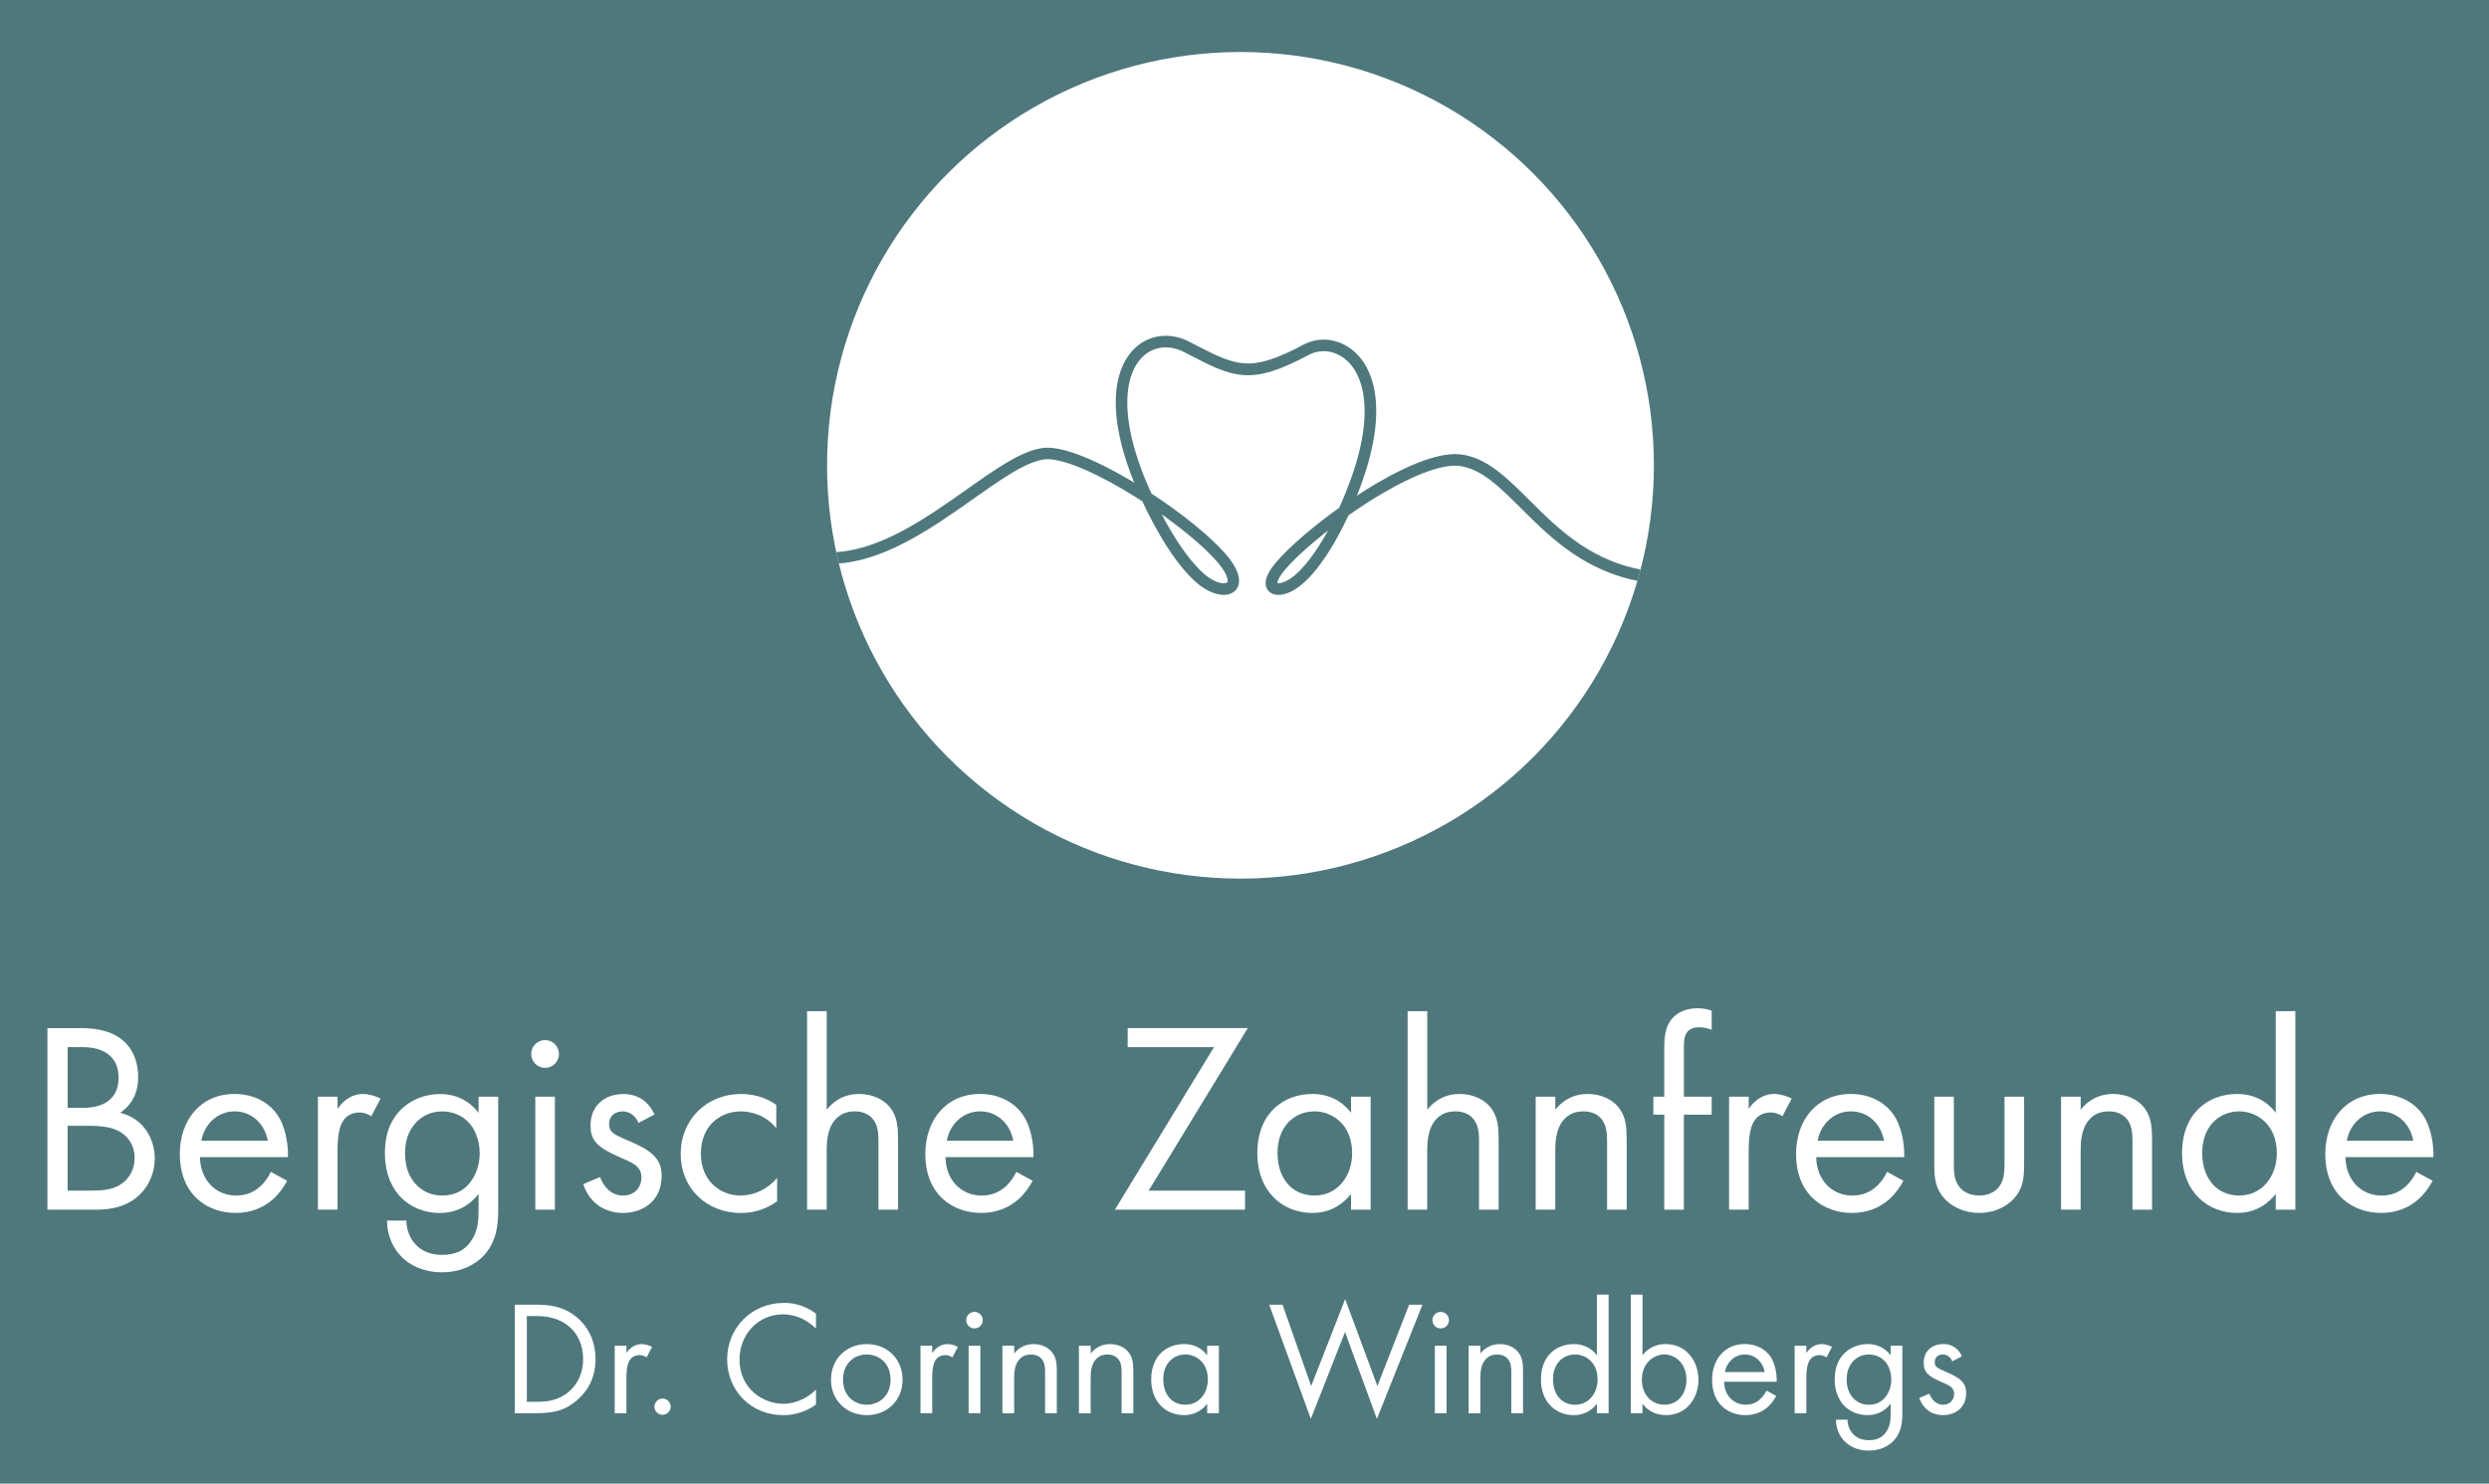
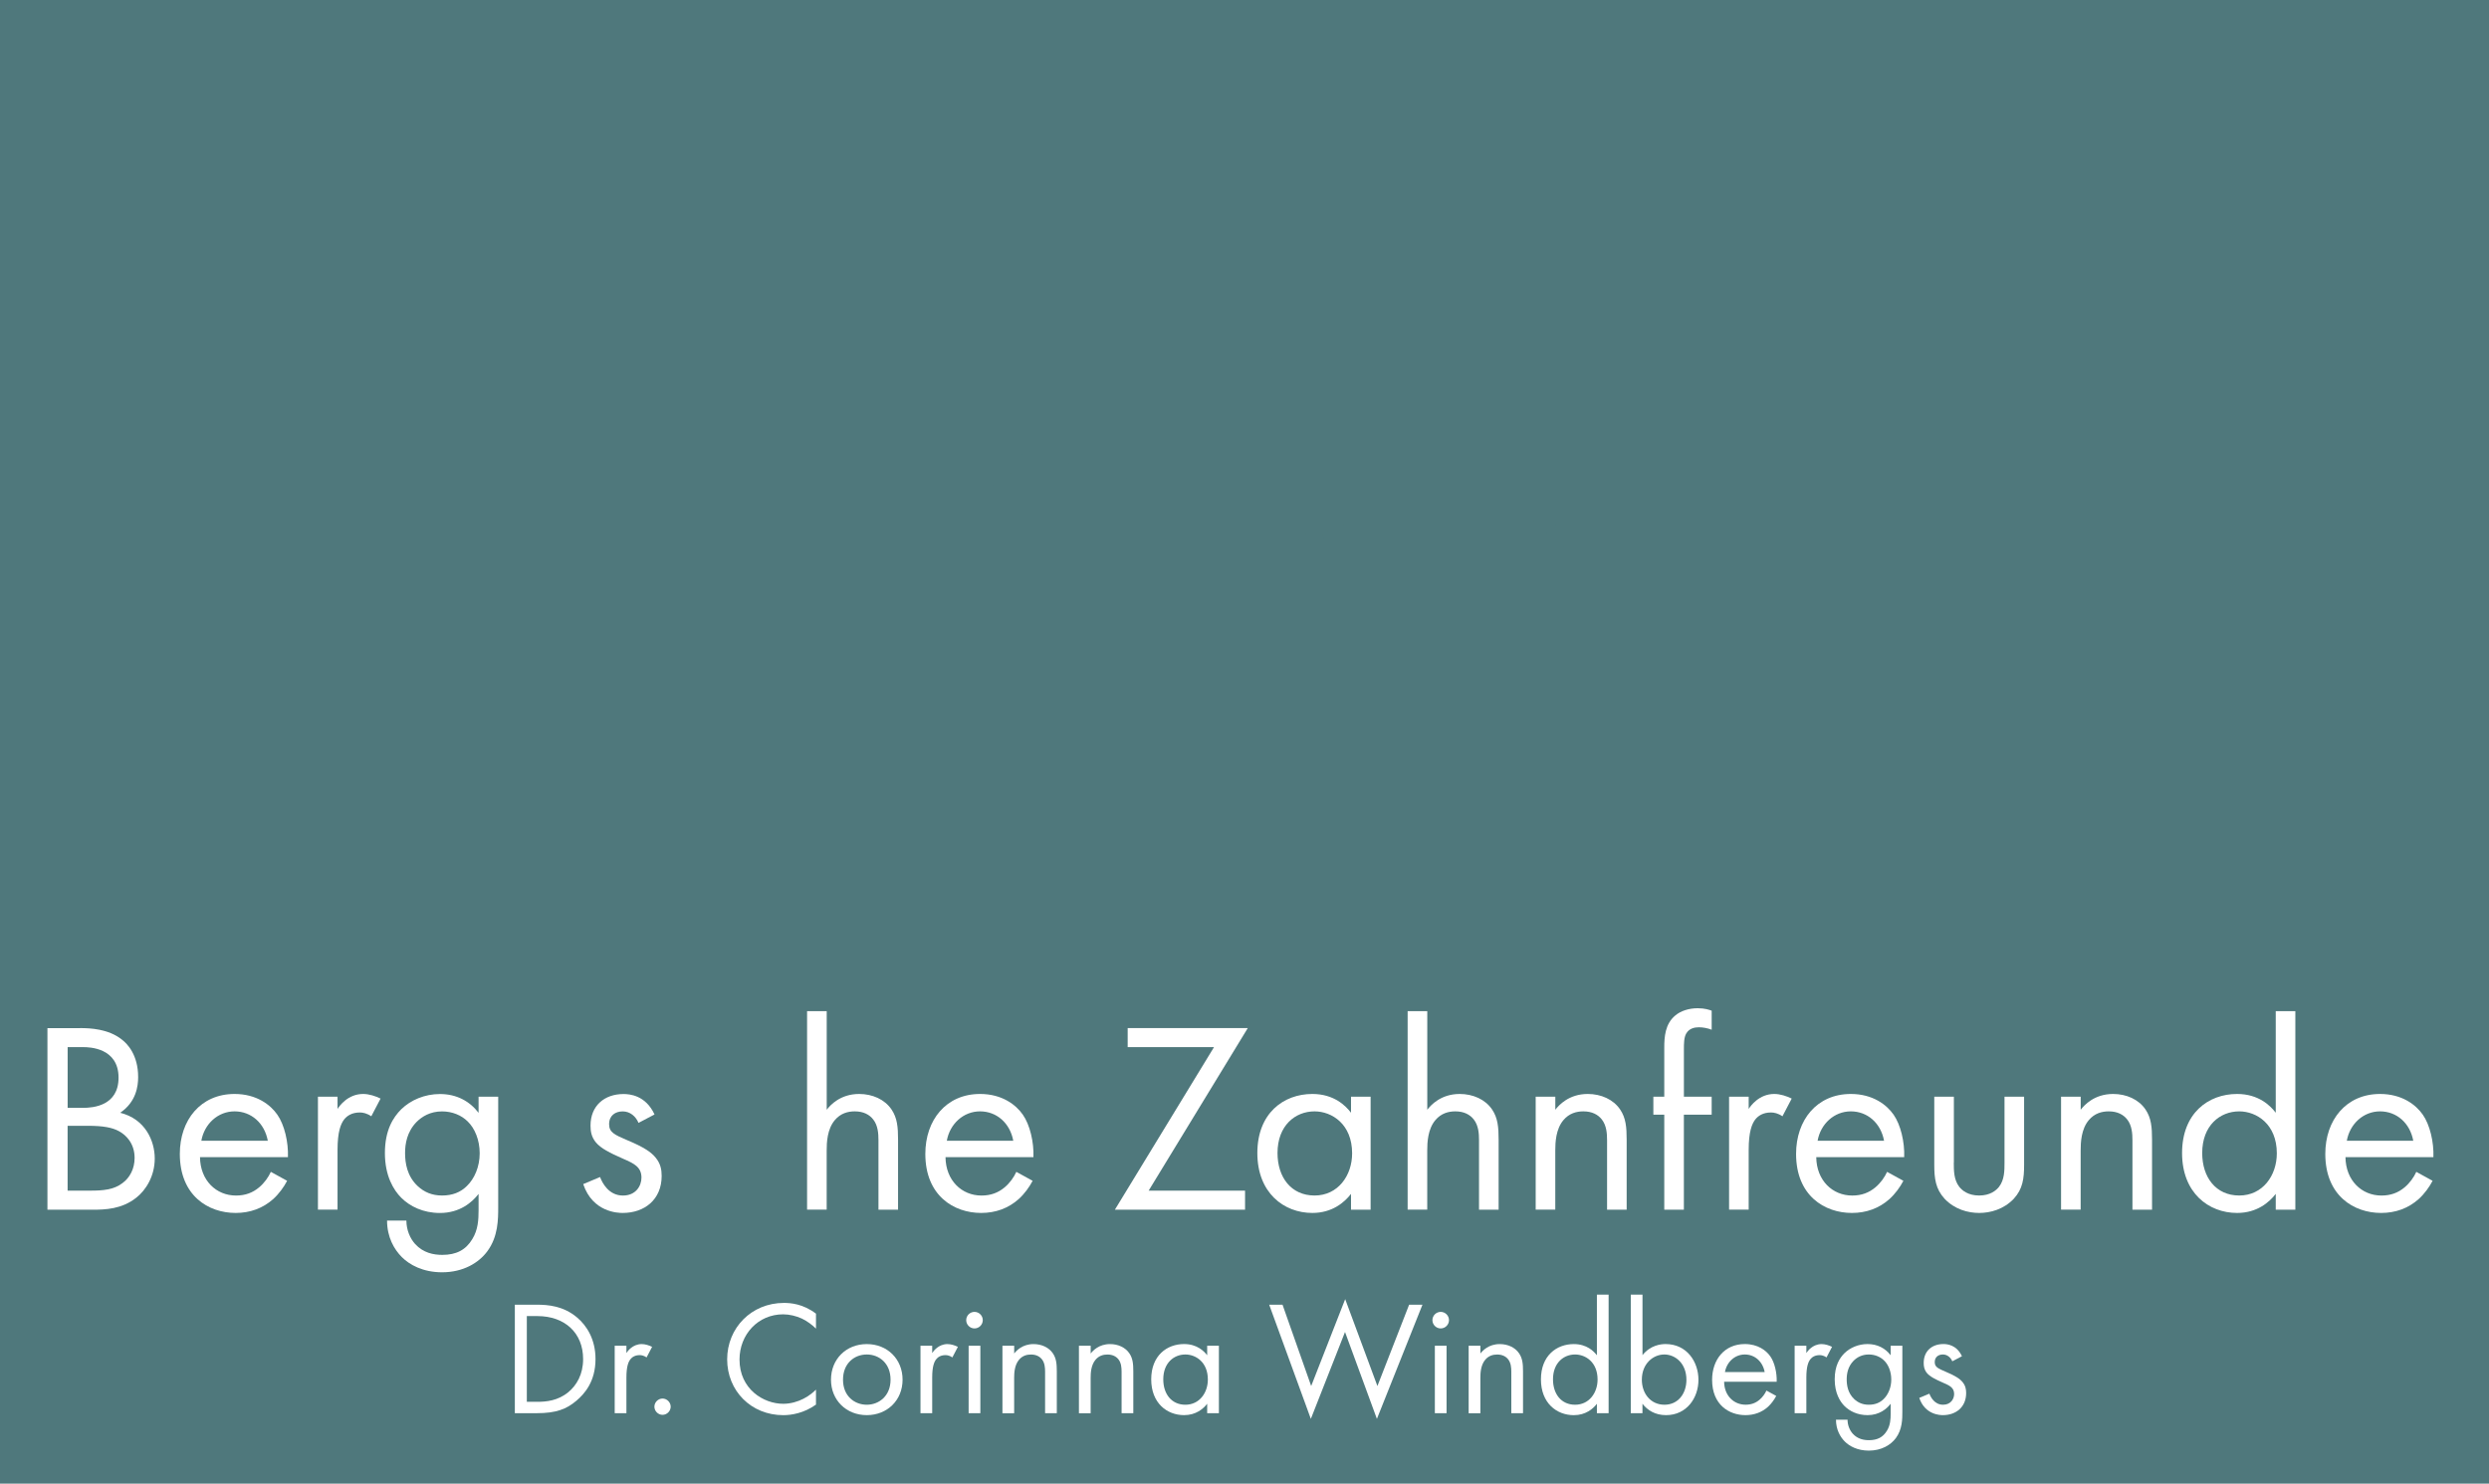
<svg xmlns="http://www.w3.org/2000/svg" viewBox="0 0 739.25 440.78">
  <defs>
    <style>.cls-1{fill:none;}.cls-2{fill:#fff;}.cls-3{fill:#4f787c;}.cls-4{clip-path:url(#clippath);}</style>
    <clipPath id="clippath">
      <circle class="cls-1" cx="368.43" cy="138.24" r="122.79" />
    </clipPath>
  </defs>
  <g id="Ebene_2">
    <rect class="cls-3" x="-51.1" y="-74.43" width="842.88" height="595.28" />
  </g>
  <g id="Ebene_1">
-     <circle class="cls-2" cx="368.43" cy="138.24" r="122.79" />
    <g class="cls-4">
      <path class="cls-3" d="M492.09,170.97c-.07-.22-.17-.42-.36-.67l-.3-.37h-.17c-.19-.1-.39-.16-.6-.19-4.08-.5-8.02-1.49-11.74-2.95-3.3-1.3-6.45-2.96-9.61-5.08-2.6-1.75-5.23-3.83-8.04-6.35-2.5-2.26-4.79-4.53-7-6.74l-.17-.17c-1.61-1.61-3.17-3.16-4.71-4.6-1.79-1.68-3.38-3.03-4.86-4.13-1.77-1.32-3.43-2.33-5.08-3.09-1.85-.86-3.67-1.39-5.57-1.62-1.43-.17-3.08-.12-4.9.18-1.76.29-3.73.81-5.88,1.56-2.11.74-4.41,1.71-6.85,2.89-2.42,1.17-4.99,2.56-7.64,4.11-.71.42-1.4.84-2.1,1.27-.71.44-1.42.89-2.12,1.34-.47.3-.93.6-1.38.89.1-.25.2-.5.3-.76.19-.47.37-.94.54-1.4,1.05-2.78,1.95-5.5,2.66-8.09.71-2.59,1.27-5.13,1.64-7.52.37-2.41.57-4.73.6-6.91.02-2.19-.13-4.28-.46-6.22-.19-1.11-.44-2.18-.75-3.19-.31-1.02-.68-2.01-1.1-2.92-.42-.91-.9-1.78-1.44-2.6-.55-.82-1.15-1.58-1.78-2.24-.58-.62-1.2-1.18-1.84-1.66-.66-.5-1.35-.94-2.05-1.3-.7-.37-1.45-.68-2.23-.93-.78-.24-1.56-.41-2.33-.51-.68-.08-1.33-.11-1.96-.1-.65.02-1.3.08-1.94.2-.62.11-1.26.27-1.89.49-.62.22-1.22.48-1.78.78-4.16,2.22-7.41,3.66-10.21,4.54-2.75.86-5.11,1.2-7.42,1.03-4.17-.28-8.14-2.18-13.82-5.11h0s-2.47-1.28-2.47-1.28c-.72-.37-1.46-.7-2.21-.96-.75-.26-1.52-.46-2.3-.6-.75-.14-1.52-.21-2.27-.23-.79-.02-1.53.04-2.26.14-.8.12-1.59.31-2.33.57-.76.26-1.49.59-2.18.98-.68.38-1.35.84-1.99,1.38-.62.52-1.21,1.1-1.75,1.74-.57.67-1.11,1.43-1.59,2.24-.49.82-.91,1.69-1.26,2.58-.36.9-.67,1.87-.93,2.89-.25,1-.44,2.06-.58,3.14-.26,2.07-.31,4.32-.17,6.71.15,2.37.51,4.88,1.06,7.46.54,2.58,1.3,5.31,2.24,8.13.61,1.83,1.32,3.72,2.1,5.65l-1.59-.94c-2.76-1.61-5.42-3.05-7.91-4.27-2.55-1.25-4.92-2.28-7.05-3.07-2.17-.81-4.15-1.39-5.87-1.72-1.79-.35-3.35-.44-4.65-.28-1.58.2-3.25.67-5.11,1.44-1.65.68-3.44,1.59-5.48,2.79-1.69.99-3.56,2.19-5.88,3.76-2,1.36-4.04,2.81-6.14,4.29l-.2.14c-5.95,4.2-12.7,8.97-19.56,12.54-3.73,1.94-7.14,3.37-10.45,4.37-3.68,1.11-7.24,1.68-10.58,1.68-.21,0-.43.04-.64.13-.22.08-.42.22-.58.38-.15.15-.27.33-.38.57-.08.21-.13.43-.13.64,0,.24.05.46.12.63.08.22.22.42.37.57.16.16.35.29.56.38.2.09.43.13.66.13,3.64,0,7.5-.6,11.47-1.79,3.51-1.05,7.11-2.55,11.01-4.57,7.12-3.69,14.03-8.57,20.17-12.91,4.19-2.96,8.16-5.76,11.77-7.9,1.9-1.13,3.56-1.98,5.07-2.62,1.61-.67,3.07-1.1,4.34-1.25,1-.13,2.27-.04,3.75.26,1.55.31,3.35.84,5.35,1.6,2.02.76,4.25,1.74,6.65,2.93,2.41,1.19,4.96,2.57,7.58,4.1l4.49,2.74c.43.27.85.54,1.25.8.56,1.22,1.14,2.41,1.73,3.58.64,1.28,1.29,2.52,1.94,3.71.65,1.18,1.31,2.34,1.97,3.46.67,1.13,1.34,2.2,2.01,3.22.75,1.14,1.49,2.23,2.24,3.24.75,1.02,1.5,1.98,2.24,2.86.74.89,1.49,1.71,2.21,2.44.71.73,1.44,1.4,2.16,2,.65.54,1.32,1.02,2.01,1.45.7.43,1.4.79,2.1,1.07.72.29,1.42.51,2.09.64.53.1,1.03.15,1.5.15.17,0,.33,0,.49-.02.26-.02.51-.06.77-.11.25-.06.49-.13.7-.21.23-.09.46-.2.69-.33.17-.11.33-.22.49-.35l.16-.14c.2-.19.37-.39.53-.61.15-.22.28-.45.38-.69.11-.25.19-.52.24-.78.05-.26.09-.53.1-.82.02-.59-.07-1.22-.25-1.89-.18-.63-.45-1.3-.8-1.99-.34-.66-.77-1.36-1.29-2.1-.49-.7-1.08-1.43-1.74-2.2-1.14-1.3-2.52-2.7-4.08-4.16-1.56-1.45-3.33-2.98-5.25-4.55-1.91-1.55-3.99-3.15-6.18-4.73-2.07-1.5-4.23-2.99-6.45-4.44l-.49-1.09c-1.3-2.9-2.43-5.76-3.36-8.5-.92-2.7-1.66-5.34-2.2-7.84-.54-2.48-.88-4.87-1.03-7.1-.15-2.21-.1-4.3.14-6.21.12-.95.29-1.87.5-2.72.21-.85.47-1.67.77-2.43.3-.76.65-1.47,1.03-2.12.38-.64.8-1.25,1.26-1.79.41-.49.86-.93,1.32-1.32.47-.39.97-.74,1.48-1.03.52-.3,1.06-.54,1.61-.73.55-.19,1.13-.33,1.71-.42.57-.08,1.14-.12,1.72-.11.56,0,1.15.07,1.75.18.59.11,1.18.27,1.76.47.59.2,1.18.46,1.79.77l.75.39c7.04,3.65,11.68,6.07,16.88,6.42,2.67.17,5.37-.19,8.49-1.18,3.02-.95,6.5-2.49,10.94-4.85.41-.22.84-.41,1.29-.56.44-.16.9-.28,1.36-.36.47-.08.95-.13,1.42-.14.48-.01.96.01,1.45.07.57.07,1.16.2,1.73.38s1.14.42,1.67.7c.55.29,1.07.62,1.56,1,.49.37.97.8,1.42,1.28.52.55,1,1.16,1.43,1.81.44.67.84,1.39,1.19,2.15.35.77.66,1.6.92,2.46.26.87.48,1.8.64,2.75.3,1.75.44,3.65.42,5.66-.02,2.02-.21,4.19-.56,6.44-.36,2.26-.88,4.66-1.56,7.12-.67,2.45-1.53,5.06-2.55,7.73-.24.63-.47,1.25-.72,1.85-.25.63-.5,1.24-.74,1.83-.23.56-.46,1.1-.75,1.77-.21.48-.43.99-.67,1.51-1.84,1.31-3.69,2.69-5.49,4.1-1.92,1.5-3.7,2.96-5.29,4.33-1.64,1.42-3.16,2.81-4.52,4.13-1.37,1.34-2.54,2.58-3.48,3.68-.47.56-.88,1.09-1.24,1.59-.38.54-.69,1.05-.94,1.53-.27.51-.48,1-.62,1.45-.16.49-.24.96-.26,1.41,0,.24,0,.46.03.7.03.24.08.46.15.66.07.22.17.43.29.63.11.2.26.39.41.55.15.17.32.31.48.42.17.13.36.24.57.33.2.09.41.17.6.21.13.04.26.07.4.09l.27.04c.42.05.89.04,1.38-.02.46-.06.94-.17,1.45-.33.48-.15.97-.35,1.49-.59.48-.23.97-.51,1.46-.82.78-.5,1.6-1.13,2.43-1.89.81-.74,1.65-1.59,2.48-2.53.83-.93,1.67-1.99,2.51-3.14.83-1.14,1.68-2.38,2.5-3.68.5-.8,1.01-1.62,1.49-2.47.49-.85.98-1.73,1.48-2.66.49-.91.97-1.84,1.44-2.8.42-.86.85-1.74,1.27-2.65.76-.54,1.52-1.07,2.3-1.59.84-.57,1.69-1.14,2.54-1.69.84-.55,1.69-1.08,2.53-1.61.82-.51,1.65-1.01,2.49-1.5,2.56-1.51,5.01-2.84,7.29-3.94,2.25-1.1,4.41-2.02,6.42-2.73,1.94-.69,3.73-1.18,5.33-1.45,1.54-.26,2.9-.32,4.06-.18,1.55.19,3.07.64,4.64,1.38,1.44.67,2.91,1.58,4.51,2.78,1.37,1.04,2.81,2.26,4.52,3.87,1.51,1.42,3.04,2.94,4.62,4.52l.16.16c8.73,8.7,19.55,19.51,37.67,21.95v1.24l1.94-1.52c.16-.13.3-.3.42-.5.11-.2.18-.42.21-.67.02-.21,0-.43-.06-.65ZM364.47,171.57c.11.38.16.71.15.98,0,.07-.01.14-.02.2l-.11.27-.3.17c-.06.02-.14.04-.2.06-.09.02-.19.03-.28.04-.34.03-.73,0-1.16-.09-.47-.1-.96-.25-1.45-.46-.52-.22-1.04-.5-1.56-.82-.54-.33-1.07-.72-1.58-1.14-.62-.51-1.27-1.11-1.92-1.79-.67-.68-1.34-1.43-2.02-2.24-.69-.83-1.39-1.72-2.09-2.68-.71-.97-1.42-1.99-2.12-3.07-.56-.86-1.13-1.76-1.7-2.7-.56-.93-1.12-1.89-1.67-2.88-.47-.85-.94-1.72-1.41-2.62.89.63,1.77,1.27,2.64,1.92,1.92,1.42,3.76,2.86,5.48,4.28,1.7,1.4,3.26,2.77,4.64,4.07,1.36,1.28,2.56,2.52,3.57,3.67.57.65,1.06,1.27,1.47,1.84.41.57.76,1.11,1.03,1.62.26.49.46.96.58,1.37ZM379.38,173.19c0-.11.03-.3.12-.59.1-.28.23-.58.41-.91.19-.34.42-.71.71-1.11.29-.4.62-.83,1-1.28.81-.96,1.81-2.02,2.97-3.17,1.16-1.14,2.46-2.36,3.89-3.61,1.43-1.25,2.97-2.54,4.59-3.84.44-.35.89-.71,1.35-1.06-.05.09-.1.19-.15.28-.38.71-.77,1.38-1.15,2.02-.39.66-.78,1.31-1.18,1.93-.76,1.21-1.55,2.37-2.33,3.44-.79,1.07-1.56,2.04-2.3,2.88-.73.84-1.48,1.61-2.21,2.27-.69.63-1.38,1.16-2.03,1.59-.36.23-.71.43-1.06.6-.3.15-.58.27-.99.41-.3.1-.59.17-.86.21-.24.03-.46.04-.8-.08Z" />
    </g>
    <path class="cls-2" d="M23.8,305.44c2.99,0,8.41.24,12.38,3.4,1.7,1.29,4.85,4.61,4.85,11.16,0,2.67-.56,7.36-5.34,10.6,7.52,1.86,10.27,8.41,10.27,13.59s-2.59,9.38-5.5,11.65c-4.29,3.4-9.22,3.56-12.94,3.56h-13.43v-53.95h9.71ZM20.08,329.14h4.53c3.15,0,10.6-.65,10.6-8.98,0-8.9-8.74-9.06-10.43-9.06h-4.69v18.04ZM20.08,353.73h6.88c3.48,0,6.88-.24,9.46-2.27,2.1-1.54,3.56-4.21,3.56-7.44,0-4.29-2.51-6.79-4.61-7.93-2.02-1.13-4.85-1.62-9.14-1.62h-6.15v19.25Z" />
    <path class="cls-2" d="M85.28,350.81c-.97,1.86-2.43,3.88-4.13,5.42-3.07,2.75-6.88,4.13-11.16,4.13-8.09,0-16.58-5.1-16.58-17.55,0-10.03,6.15-17.8,16.26-17.8,6.55,0,10.68,3.24,12.7,6.15,2.1,2.99,3.32,8.17,3.15,12.62h-26.12c.08,6.96,4.85,11.41,10.68,11.41,2.75,0,4.94-.81,6.88-2.43,1.54-1.29,2.75-2.99,3.48-4.61l4.85,2.67ZM79.54,338.92c-.97-5.26-4.93-8.74-9.87-8.74s-8.98,3.72-9.87,8.74h19.74Z" />
    <path class="cls-2" d="M94.43,325.82h5.82v3.64c.57-.89,3.08-4.45,7.6-4.45,1.78,0,3.72.65,5.18,1.37l-2.75,5.26c-1.3-.89-2.51-1.13-3.4-1.13-2.35,0-3.8.97-4.69,2.1-.97,1.29-1.94,3.56-1.94,9.06v17.71h-5.82v-33.57Z" />
    <path class="cls-2" d="M142.15,325.82h5.82v32.76c0,3.64,0,8.82-3.24,13.18-2.51,3.4-7.12,6.23-13.43,6.23-5.74,0-9.71-2.26-11.97-4.53s-4.37-5.9-4.37-10.84h5.74c0,2.83,1.13,5.34,2.59,6.96,2.43,2.67,5.5,3.24,8.09,3.24,4.13,0,6.96-1.46,8.9-4.69,1.7-2.75,1.86-5.74,1.86-8.57v-4.85c-1.94,2.51-5.58,5.66-11.48,5.66-4.94,0-8.9-1.94-11.49-4.53-2.26-2.26-4.85-6.47-4.85-13.26s2.43-10.6,4.85-13.02c2.83-2.75,6.96-4.53,11.49-4.53,4.93,0,8.81,2.1,11.48,5.58v-4.77ZM123.71,333.34c-2.83,2.91-3.4,6.47-3.4,9.22,0,2.91.56,6.88,3.8,9.87,1.86,1.7,4.13,2.75,7.2,2.75s5.5-.97,7.36-2.83c2.27-2.18,3.8-5.74,3.8-9.71s-1.46-7.44-3.56-9.46c-1.86-1.86-4.61-2.99-7.6-2.99-3.56,0-5.98,1.54-7.6,3.15Z" />
-     <path class="cls-2" d="M161.89,309c2.27,0,4.13,1.86,4.13,4.13s-1.86,4.13-4.13,4.13-4.12-1.86-4.12-4.13,1.86-4.13,4.12-4.13ZM164.81,325.82v33.57h-5.82v-33.57h5.82Z" />
    <path class="cls-2" d="M189.64,333.59c-.81-1.94-2.51-3.4-4.69-3.4s-4.04,1.21-4.04,3.8c0,2.43,1.62,3.15,5.42,4.77,4.85,2.02,7.12,3.56,8.41,5.18,1.46,1.78,1.78,3.56,1.78,5.42,0,7.04-5.1,11-11.57,11-1.38,0-8.9-.16-11.73-8.57l5.01-2.1c.65,1.78,2.59,5.5,6.79,5.5,3.8,0,5.5-2.83,5.5-5.34,0-3.15-2.26-4.21-5.42-5.58-4.04-1.78-6.63-3.07-8.17-4.93-1.29-1.62-1.54-3.24-1.54-4.93,0-5.91,4.13-9.38,9.79-9.38,1.78,0,6.55.32,9.22,6.07l-4.77,2.51Z" />
-     <path class="cls-2" d="M230.57,335.2c-3.08-3.88-7.52-5.01-10.52-5.01-6.23,0-11.89,4.37-11.89,12.54s5.82,12.46,11.81,12.46c3.48,0,7.76-1.54,10.84-5.26v6.96c-3.64,2.67-7.52,3.48-10.68,3.48-10.43,0-17.96-7.44-17.96-17.55s7.6-17.8,17.96-17.8c5.34,0,8.82,2.1,10.43,3.24v6.96Z" />
    <path class="cls-2" d="M239.72,300.42h5.82v29.28c1.05-1.37,4.04-4.69,9.63-4.69,3.96,0,7.6,1.62,9.62,4.61,1.7,2.51,1.94,5.26,1.94,8.98v20.79h-5.82v-20.63c0-2.02-.16-4.37-1.54-6.15-1.13-1.46-2.91-2.43-5.5-2.43-2.02,0-4.21.57-5.91,2.59-2.27,2.67-2.43,6.63-2.43,9.06v17.55h-5.82v-58.97Z" />
    <path class="cls-2" d="M306.7,350.81c-.97,1.86-2.43,3.88-4.13,5.42-3.07,2.75-6.88,4.13-11.16,4.13-8.09,0-16.58-5.1-16.58-17.55,0-10.03,6.15-17.8,16.26-17.8,6.55,0,10.68,3.24,12.7,6.15,2.1,2.99,3.32,8.17,3.15,12.62h-26.12c.08,6.96,4.85,11.41,10.68,11.41,2.75,0,4.94-.81,6.88-2.43,1.54-1.29,2.75-2.99,3.48-4.61l4.85,2.67ZM300.95,338.92c-.97-5.26-4.93-8.74-9.87-8.74s-8.98,3.72-9.87,8.74h19.74Z" />
    <path class="cls-2" d="M341.16,353.73h28.63v5.66h-38.66l29.44-48.29h-25.64v-5.66h35.67l-29.44,48.29Z" />
    <path class="cls-2" d="M401.26,325.82h5.82v33.57h-5.82v-4.69c-1.94,2.51-5.58,5.66-11.48,5.66-8.49,0-16.34-5.99-16.34-17.8s7.77-17.55,16.34-17.55c6.47,0,9.95,3.56,11.48,5.58v-4.77ZM379.43,342.56c0,7.2,4.04,12.62,11,12.62s11.16-5.91,11.16-12.54c0-8.65-5.99-12.46-11.16-12.46-5.74,0-11,4.21-11,12.38Z" />
    <path class="cls-2" d="M418.09,300.42h5.82v29.28c1.05-1.37,4.04-4.69,9.63-4.69,3.96,0,7.6,1.62,9.62,4.61,1.7,2.51,1.94,5.26,1.94,8.98v20.79h-5.82v-20.63c0-2.02-.16-4.37-1.54-6.15-1.13-1.46-2.91-2.43-5.5-2.43-2.02,0-4.21.57-5.91,2.59-2.27,2.67-2.43,6.63-2.43,9.06v17.55h-5.82v-58.97Z" />
    <path class="cls-2" d="M456.12,325.82h5.82v3.88c1.05-1.37,4.04-4.69,9.63-4.69,3.96,0,7.6,1.62,9.62,4.61,1.7,2.51,1.94,5.26,1.94,8.98v20.79h-5.82v-20.63c0-2.02-.16-4.37-1.54-6.15-1.13-1.46-2.91-2.43-5.5-2.43-2.02,0-4.21.57-5.91,2.59-2.27,2.67-2.43,6.63-2.43,9.06v17.55h-5.82v-33.57Z" />
    <path class="cls-2" d="M500.12,331.16v28.23h-5.82v-28.23h-3.24v-5.34h3.24v-14.64c0-3.07.24-6.96,3.24-9.46,1.62-1.38,4.04-2.18,6.71-2.18,2.1,0,3.48.49,4.13.73v5.66c-1.21-.48-2.59-.73-3.8-.73-1.29,0-2.83.32-3.72,1.78-.73,1.21-.73,3.07-.73,4.85v13.99h8.25v5.34h-8.25Z" />
    <path class="cls-2" d="M513.55,325.82h5.82v3.64c.57-.89,3.08-4.45,7.6-4.45,1.78,0,3.72.65,5.18,1.37l-2.75,5.26c-1.3-.89-2.51-1.13-3.4-1.13-2.35,0-3.8.97-4.69,2.1-.97,1.29-1.94,3.56-1.94,9.06v17.71h-5.82v-33.57Z" />
    <path class="cls-2" d="M565.32,350.81c-.97,1.86-2.43,3.88-4.13,5.42-3.07,2.75-6.88,4.13-11.16,4.13-8.09,0-16.58-5.1-16.58-17.55,0-10.03,6.15-17.8,16.26-17.8,6.55,0,10.68,3.24,12.7,6.15,2.1,2.99,3.32,8.17,3.15,12.62h-26.12c.08,6.96,4.85,11.41,10.68,11.41,2.75,0,4.94-.81,6.88-2.43,1.54-1.29,2.75-2.99,3.48-4.61l4.85,2.67ZM559.58,338.92c-.97-5.26-4.93-8.74-9.87-8.74s-8.98,3.72-9.87,8.74h19.74Z" />
    <path class="cls-2" d="M580.29,345.39c0,2.35,0,5.1,1.62,7.2.89,1.13,2.67,2.59,5.91,2.59s5.01-1.46,5.91-2.59c1.62-2.1,1.62-4.85,1.62-7.2v-19.57h5.82v20.22c0,4.13-.4,7.2-3.07,10.11-2.99,3.15-6.96,4.21-10.27,4.21s-7.28-1.05-10.27-4.21c-2.67-2.91-3.07-5.98-3.07-10.11v-20.22h5.82v19.57Z" />
    <path class="cls-2" d="M612.16,325.82h5.82v3.88c1.05-1.37,4.04-4.69,9.63-4.69,3.96,0,7.6,1.62,9.62,4.61,1.7,2.51,1.94,5.26,1.94,8.98v20.79h-5.82v-20.63c0-2.02-.16-4.37-1.54-6.15-1.13-1.46-2.91-2.43-5.5-2.43-2.02,0-4.21.57-5.91,2.59-2.27,2.67-2.43,6.63-2.43,9.06v17.55h-5.82v-33.57Z" />
    <path class="cls-2" d="M675.91,300.42h5.82v58.97h-5.82v-4.69c-1.94,2.51-5.58,5.66-11.48,5.66-8.49,0-16.34-5.99-16.34-17.8s7.77-17.55,16.34-17.55c6.47,0,9.95,3.56,11.48,5.58v-30.17ZM654.07,342.56c0,7.2,4.04,12.62,11,12.62s11.16-5.91,11.16-12.54c0-8.65-5.99-12.46-11.16-12.46-5.74,0-11,4.21-11,12.38Z" />
    <path class="cls-2" d="M722.5,350.81c-.97,1.86-2.43,3.88-4.13,5.42-3.07,2.75-6.88,4.13-11.16,4.13-8.09,0-16.58-5.1-16.58-17.55,0-10.03,6.15-17.8,16.26-17.8,6.55,0,10.68,3.24,12.7,6.15,2.1,2.99,3.32,8.17,3.15,12.62h-26.12c.08,6.96,4.85,11.41,10.68,11.41,2.75,0,4.94-.81,6.88-2.43,1.54-1.29,2.75-2.99,3.48-4.61l4.85,2.67ZM716.76,338.92c-.97-5.26-4.93-8.74-9.87-8.74s-8.98,3.72-9.87,8.74h19.74Z" />
    <path class="cls-2" d="M152.9,387.62h6.57c3.24,0,7.83.34,11.89,3.77,2.95,2.46,5.51,6.57,5.51,12.37,0,6.77-3.33,10.39-5.65,12.37-2.95,2.51-6.04,3.72-11.79,3.72h-6.52v-32.23ZM156.47,416.47h3.14c2.56,0,6.09-.29,9.23-2.9,2.42-2.03,4.35-5.22,4.35-9.81,0-7.73-5.41-12.76-13.58-12.76h-3.14v25.47Z" />
    <path class="cls-2" d="M182.57,399.8h3.48v2.18c.34-.53,1.84-2.66,4.54-2.66,1.06,0,2.22.39,3.09.82l-1.64,3.14c-.77-.53-1.5-.68-2.03-.68-1.4,0-2.27.58-2.8,1.26-.58.77-1.16,2.13-1.16,5.41v10.58h-3.48v-20.05Z" />
    <path class="cls-2" d="M196.78,415.5c1.3,0,2.42,1.11,2.42,2.42s-1.11,2.42-2.42,2.42-2.42-1.11-2.42-2.42,1.11-2.42,2.42-2.42Z" />
    <path class="cls-2" d="M242.35,394.73c-1.01-1.01-2.56-2.22-4.2-2.99-1.69-.77-3.67-1.26-5.56-1.26-7.44,0-12.95,5.99-12.95,13.44,0,8.75,7.1,13.14,13,13.14,2.17,0,4.3-.63,5.99-1.5,1.84-.92,3.14-2.13,3.72-2.71v4.45c-3.58,2.56-7.3,3.14-9.71,3.14-9.57,0-16.67-7.25-16.67-16.58s7.2-16.77,16.86-16.77c1.93,0,5.65.24,9.52,3.19v4.45Z" />
    <path class="cls-2" d="M246.81,409.9c0-6.09,4.49-10.58,10.63-10.58s10.63,4.49,10.63,10.58-4.54,10.53-10.63,10.53-10.63-4.45-10.63-10.53ZM250.38,409.9c0,4.93,3.48,7.44,7.06,7.44s7.06-2.56,7.06-7.44-3.38-7.49-7.06-7.49-7.06,2.61-7.06,7.49Z" />
    <path class="cls-2" d="M273.39,399.8h3.48v2.18c.34-.53,1.84-2.66,4.54-2.66,1.06,0,2.22.39,3.09.82l-1.64,3.14c-.77-.53-1.5-.68-2.03-.68-1.4,0-2.27.58-2.8,1.26-.58.77-1.16,2.13-1.16,5.41v10.58h-3.48v-20.05Z" />
    <path class="cls-2" d="M289.43,389.75c1.35,0,2.46,1.11,2.46,2.46s-1.11,2.46-2.46,2.46-2.46-1.11-2.46-2.46,1.11-2.46,2.46-2.46ZM291.17,399.8v20.05h-3.48v-20.05h3.48Z" />
    <path class="cls-2" d="M297.74,399.8h3.48v2.32c.63-.82,2.42-2.8,5.75-2.8,2.37,0,4.54.97,5.75,2.76,1.01,1.5,1.16,3.14,1.16,5.36v12.42h-3.48v-12.32c0-1.21-.1-2.61-.92-3.67-.68-.87-1.74-1.45-3.29-1.45-1.21,0-2.51.34-3.53,1.55-1.35,1.6-1.45,3.96-1.45,5.41v10.49h-3.48v-20.05Z" />
    <path class="cls-2" d="M320.46,399.8h3.48v2.32c.63-.82,2.42-2.8,5.75-2.8,2.37,0,4.54.97,5.75,2.76,1.01,1.5,1.16,3.14,1.16,5.36v12.42h-3.48v-12.32c0-1.21-.1-2.61-.92-3.67-.68-.87-1.74-1.45-3.29-1.45-1.21,0-2.51.34-3.53,1.55-1.35,1.6-1.45,3.96-1.45,5.41v10.49h-3.48v-20.05Z" />
    <path class="cls-2" d="M358.54,399.8h3.48v20.05h-3.48v-2.8c-1.16,1.5-3.33,3.38-6.86,3.38-5.08,0-9.76-3.58-9.76-10.63s4.64-10.49,9.76-10.49c3.87,0,5.94,2.13,6.86,3.33v-2.85ZM345.5,409.8c0,4.3,2.42,7.54,6.57,7.54s6.67-3.53,6.67-7.49c0-5.17-3.58-7.44-6.67-7.44-3.43,0-6.57,2.51-6.57,7.39Z" />
    <path class="cls-2" d="M380.92,387.62l8.51,24.16,10.1-25.81,9.57,25.81,9.42-24.16h3.96l-13.53,33.92-9.47-25.81-10.15,25.81-12.37-33.92h3.96Z" />
    <path class="cls-2" d="M427.9,389.75c1.35,0,2.46,1.11,2.46,2.46s-1.11,2.46-2.46,2.46-2.46-1.11-2.46-2.46,1.11-2.46,2.46-2.46ZM429.64,399.8v20.05h-3.48v-20.05h3.48Z" />
    <path class="cls-2" d="M436.21,399.8h3.48v2.32c.63-.82,2.42-2.8,5.75-2.8,2.37,0,4.54.97,5.75,2.76,1.01,1.5,1.16,3.14,1.16,5.36v12.42h-3.48v-12.32c0-1.21-.1-2.61-.92-3.67-.68-.87-1.74-1.45-3.29-1.45-1.21,0-2.51.34-3.53,1.55-1.35,1.6-1.45,3.96-1.45,5.41v10.49h-3.48v-20.05Z" />
    <path class="cls-2" d="M474.29,384.63h3.48v35.23h-3.48v-2.8c-1.16,1.5-3.33,3.38-6.86,3.38-5.08,0-9.76-3.58-9.76-10.63s4.64-10.49,9.76-10.49c3.87,0,5.94,2.13,6.86,3.33v-18.02ZM461.25,409.8c0,4.3,2.42,7.54,6.57,7.54s6.67-3.53,6.67-7.49c0-5.17-3.58-7.44-6.67-7.44-3.43,0-6.57,2.51-6.57,7.39Z" />
    <path class="cls-2" d="M487.83,419.85h-3.48v-35.23h3.48v17.98c2.37-2.95,5.41-3.29,6.86-3.29,6.28,0,9.76,5.22,9.76,10.63s-3.53,10.49-9.62,10.49c-3.24,0-5.51-1.45-7.01-3.38v2.8ZM500.88,409.95c0-4.93-3.33-7.54-6.57-7.54s-6.67,2.66-6.67,7.49c0,4.11,2.61,7.44,6.72,7.44s6.52-3.38,6.52-7.39Z" />
    <path class="cls-2" d="M527.55,414.73c-.58,1.11-1.45,2.32-2.46,3.24-1.84,1.64-4.11,2.46-6.67,2.46-4.83,0-9.91-3.04-9.91-10.49,0-5.99,3.67-10.63,9.71-10.63,3.91,0,6.38,1.93,7.59,3.67,1.26,1.79,1.98,4.88,1.88,7.54h-15.61c.05,4.16,2.9,6.81,6.38,6.81,1.64,0,2.95-.48,4.11-1.45.92-.77,1.64-1.79,2.08-2.75l2.9,1.59ZM524.12,407.63c-.58-3.14-2.95-5.22-5.9-5.22s-5.36,2.22-5.9,5.22h11.79Z" />
    <path class="cls-2" d="M533.02,399.8h3.48v2.18c.34-.53,1.84-2.66,4.54-2.66,1.06,0,2.22.39,3.09.82l-1.64,3.14c-.77-.53-1.5-.68-2.03-.68-1.4,0-2.27.58-2.8,1.26-.58.77-1.16,2.13-1.16,5.41v10.58h-3.48v-20.05Z" />
    <path class="cls-2" d="M561.53,399.8h3.48v19.57c0,2.18,0,5.27-1.93,7.88-1.5,2.03-4.25,3.72-8.02,3.72-3.43,0-5.8-1.35-7.15-2.71-1.35-1.35-2.61-3.53-2.61-6.48h3.43c0,1.69.68,3.19,1.55,4.16,1.45,1.6,3.29,1.93,4.83,1.93,2.46,0,4.16-.87,5.32-2.8,1.01-1.64,1.11-3.43,1.11-5.12v-2.9c-1.16,1.5-3.33,3.38-6.86,3.38-2.95,0-5.32-1.16-6.86-2.71-1.35-1.35-2.9-3.87-2.9-7.92s1.45-6.33,2.9-7.78c1.69-1.64,4.16-2.71,6.86-2.71,2.95,0,5.27,1.26,6.86,3.33v-2.85ZM550.51,404.29c-1.69,1.74-2.03,3.87-2.03,5.51,0,1.74.34,4.11,2.27,5.9,1.11,1.01,2.46,1.64,4.3,1.64s3.29-.58,4.4-1.69c1.35-1.3,2.27-3.43,2.27-5.8s-.87-4.44-2.13-5.65c-1.11-1.11-2.76-1.79-4.54-1.79-2.13,0-3.58.92-4.54,1.88Z" />
    <path class="cls-2" d="M579.85,404.44c-.48-1.16-1.5-2.03-2.8-2.03s-2.42.72-2.42,2.27c0,1.45.97,1.89,3.24,2.85,2.9,1.21,4.25,2.13,5.03,3.09.87,1.06,1.06,2.13,1.06,3.24,0,4.2-3.04,6.57-6.91,6.57-.82,0-5.32-.1-7.01-5.12l3-1.26c.39,1.06,1.55,3.29,4.06,3.29,2.27,0,3.29-1.69,3.29-3.19,0-1.89-1.35-2.51-3.24-3.33-2.42-1.06-3.96-1.84-4.88-2.95-.77-.97-.92-1.93-.92-2.95,0-3.53,2.46-5.61,5.85-5.61,1.06,0,3.92.19,5.51,3.62l-2.85,1.5Z" />
  </g>
</svg>